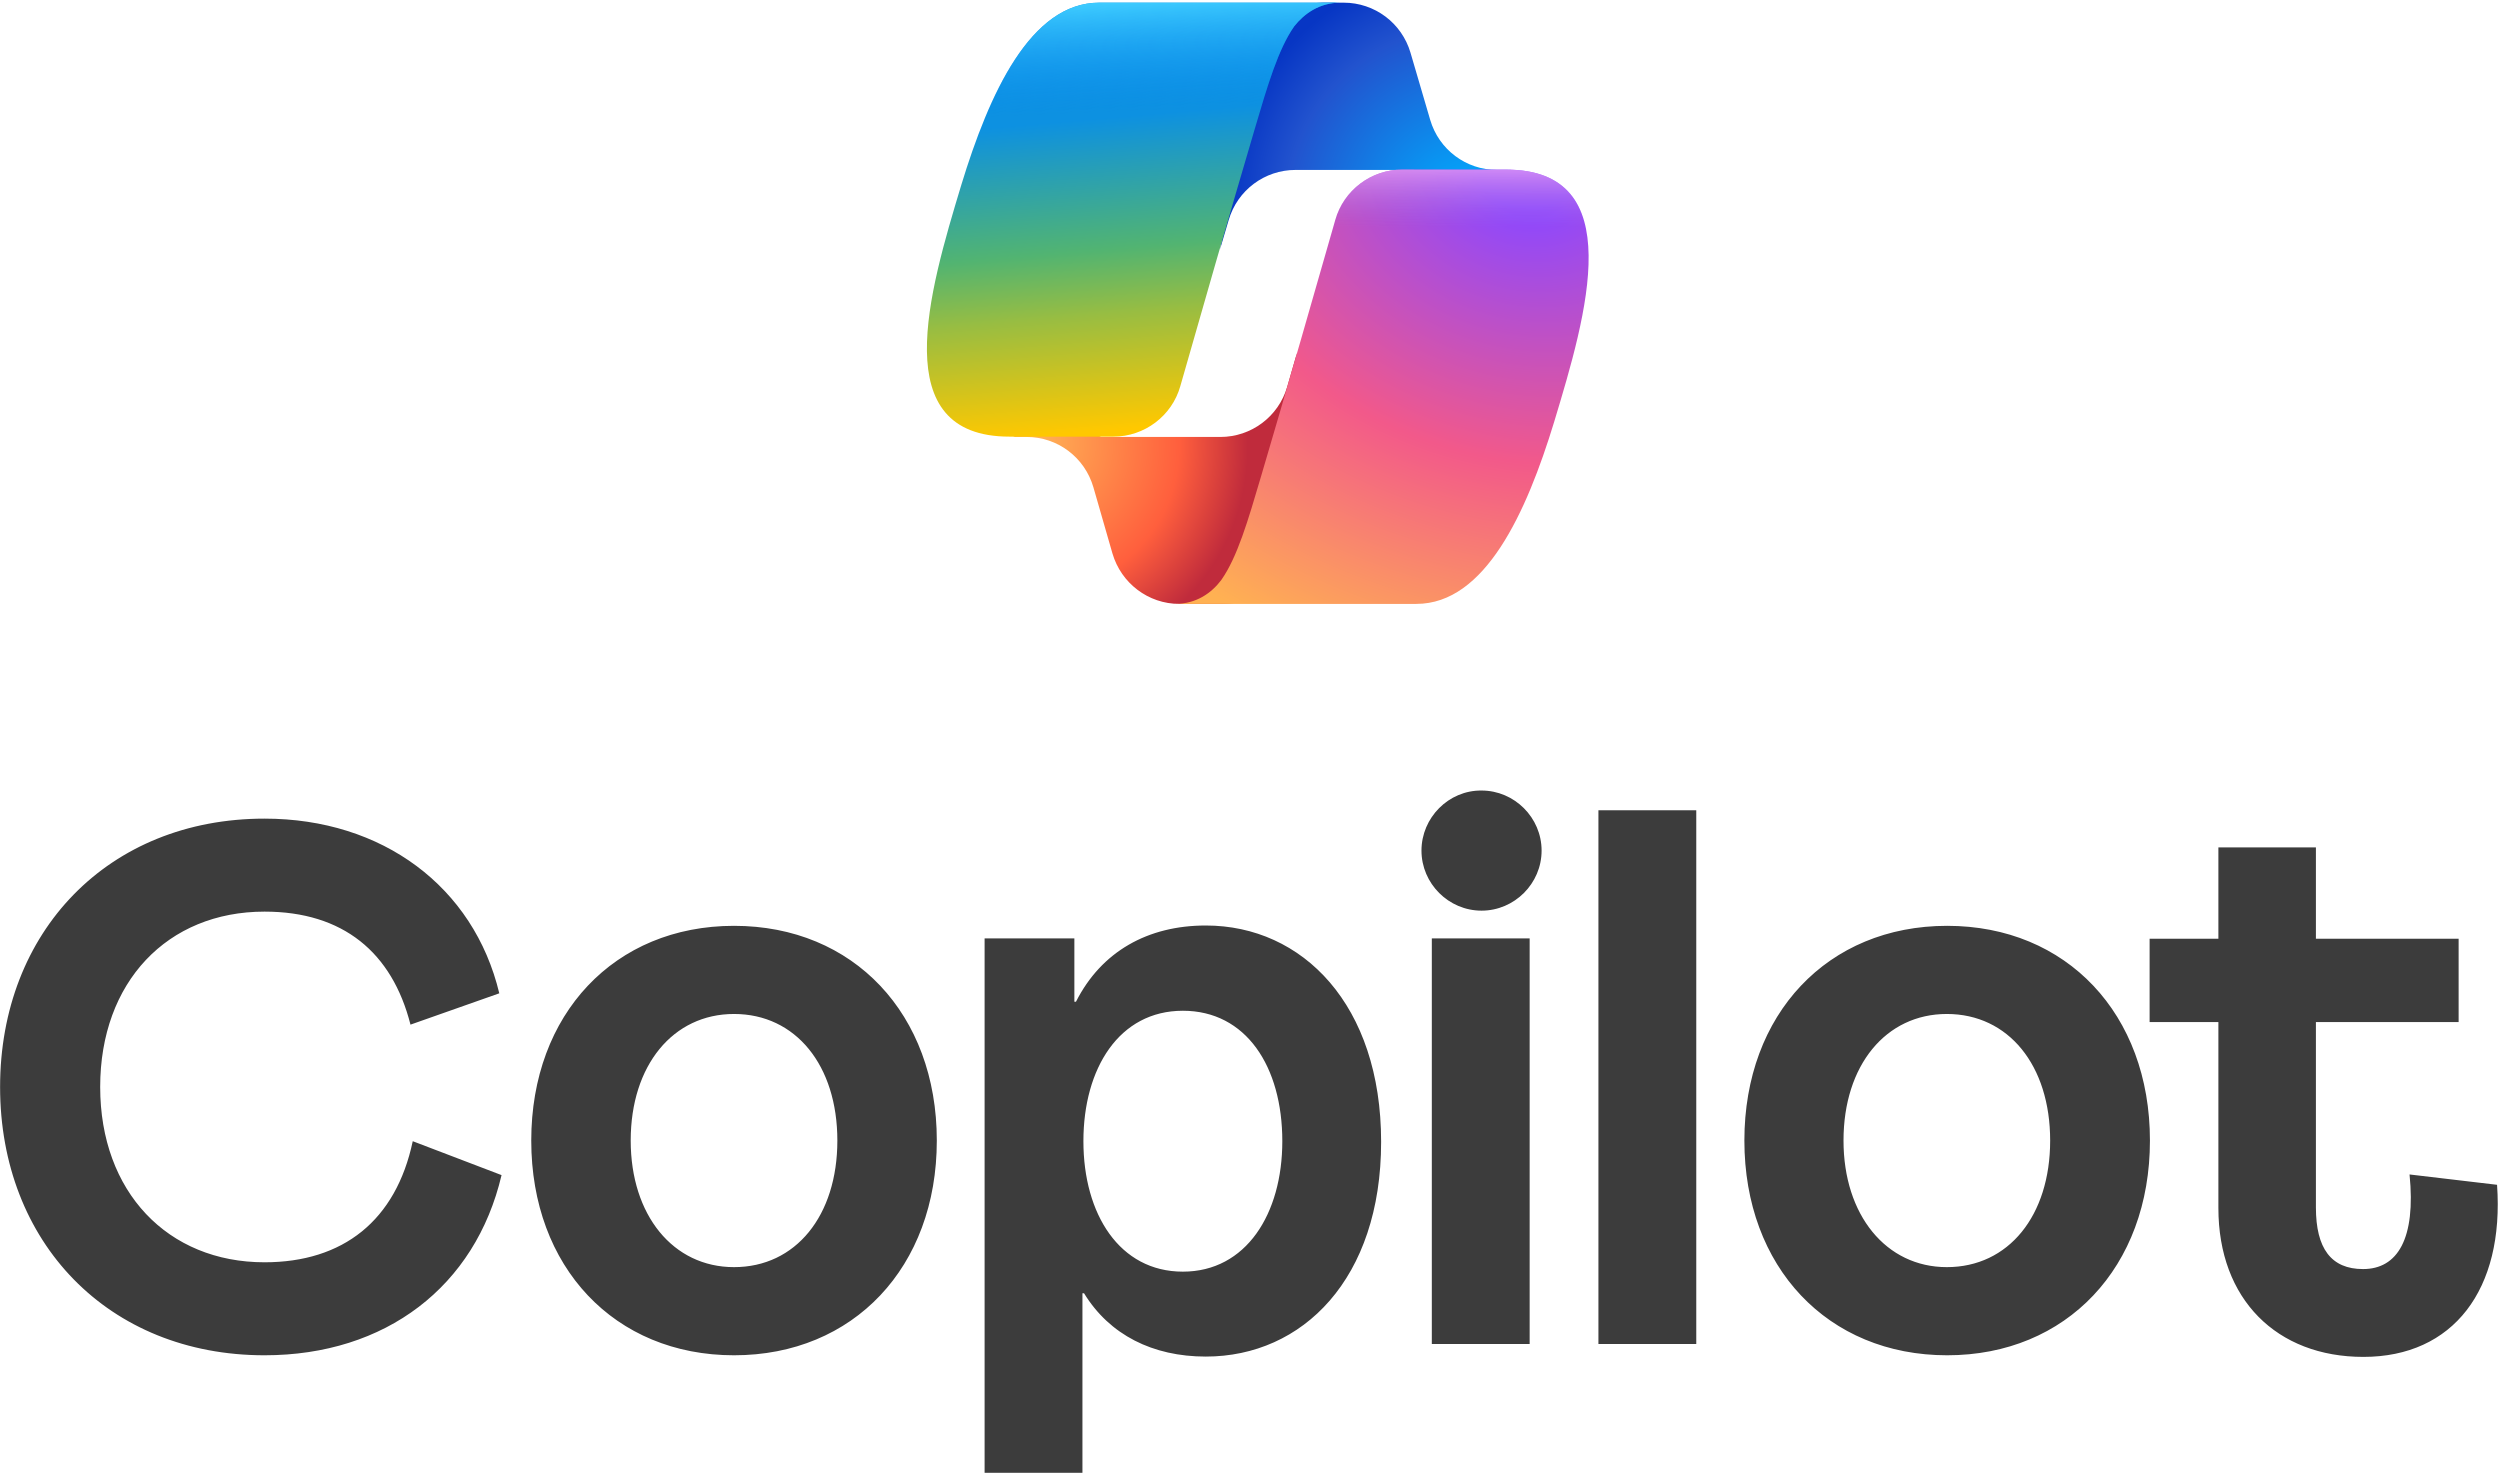
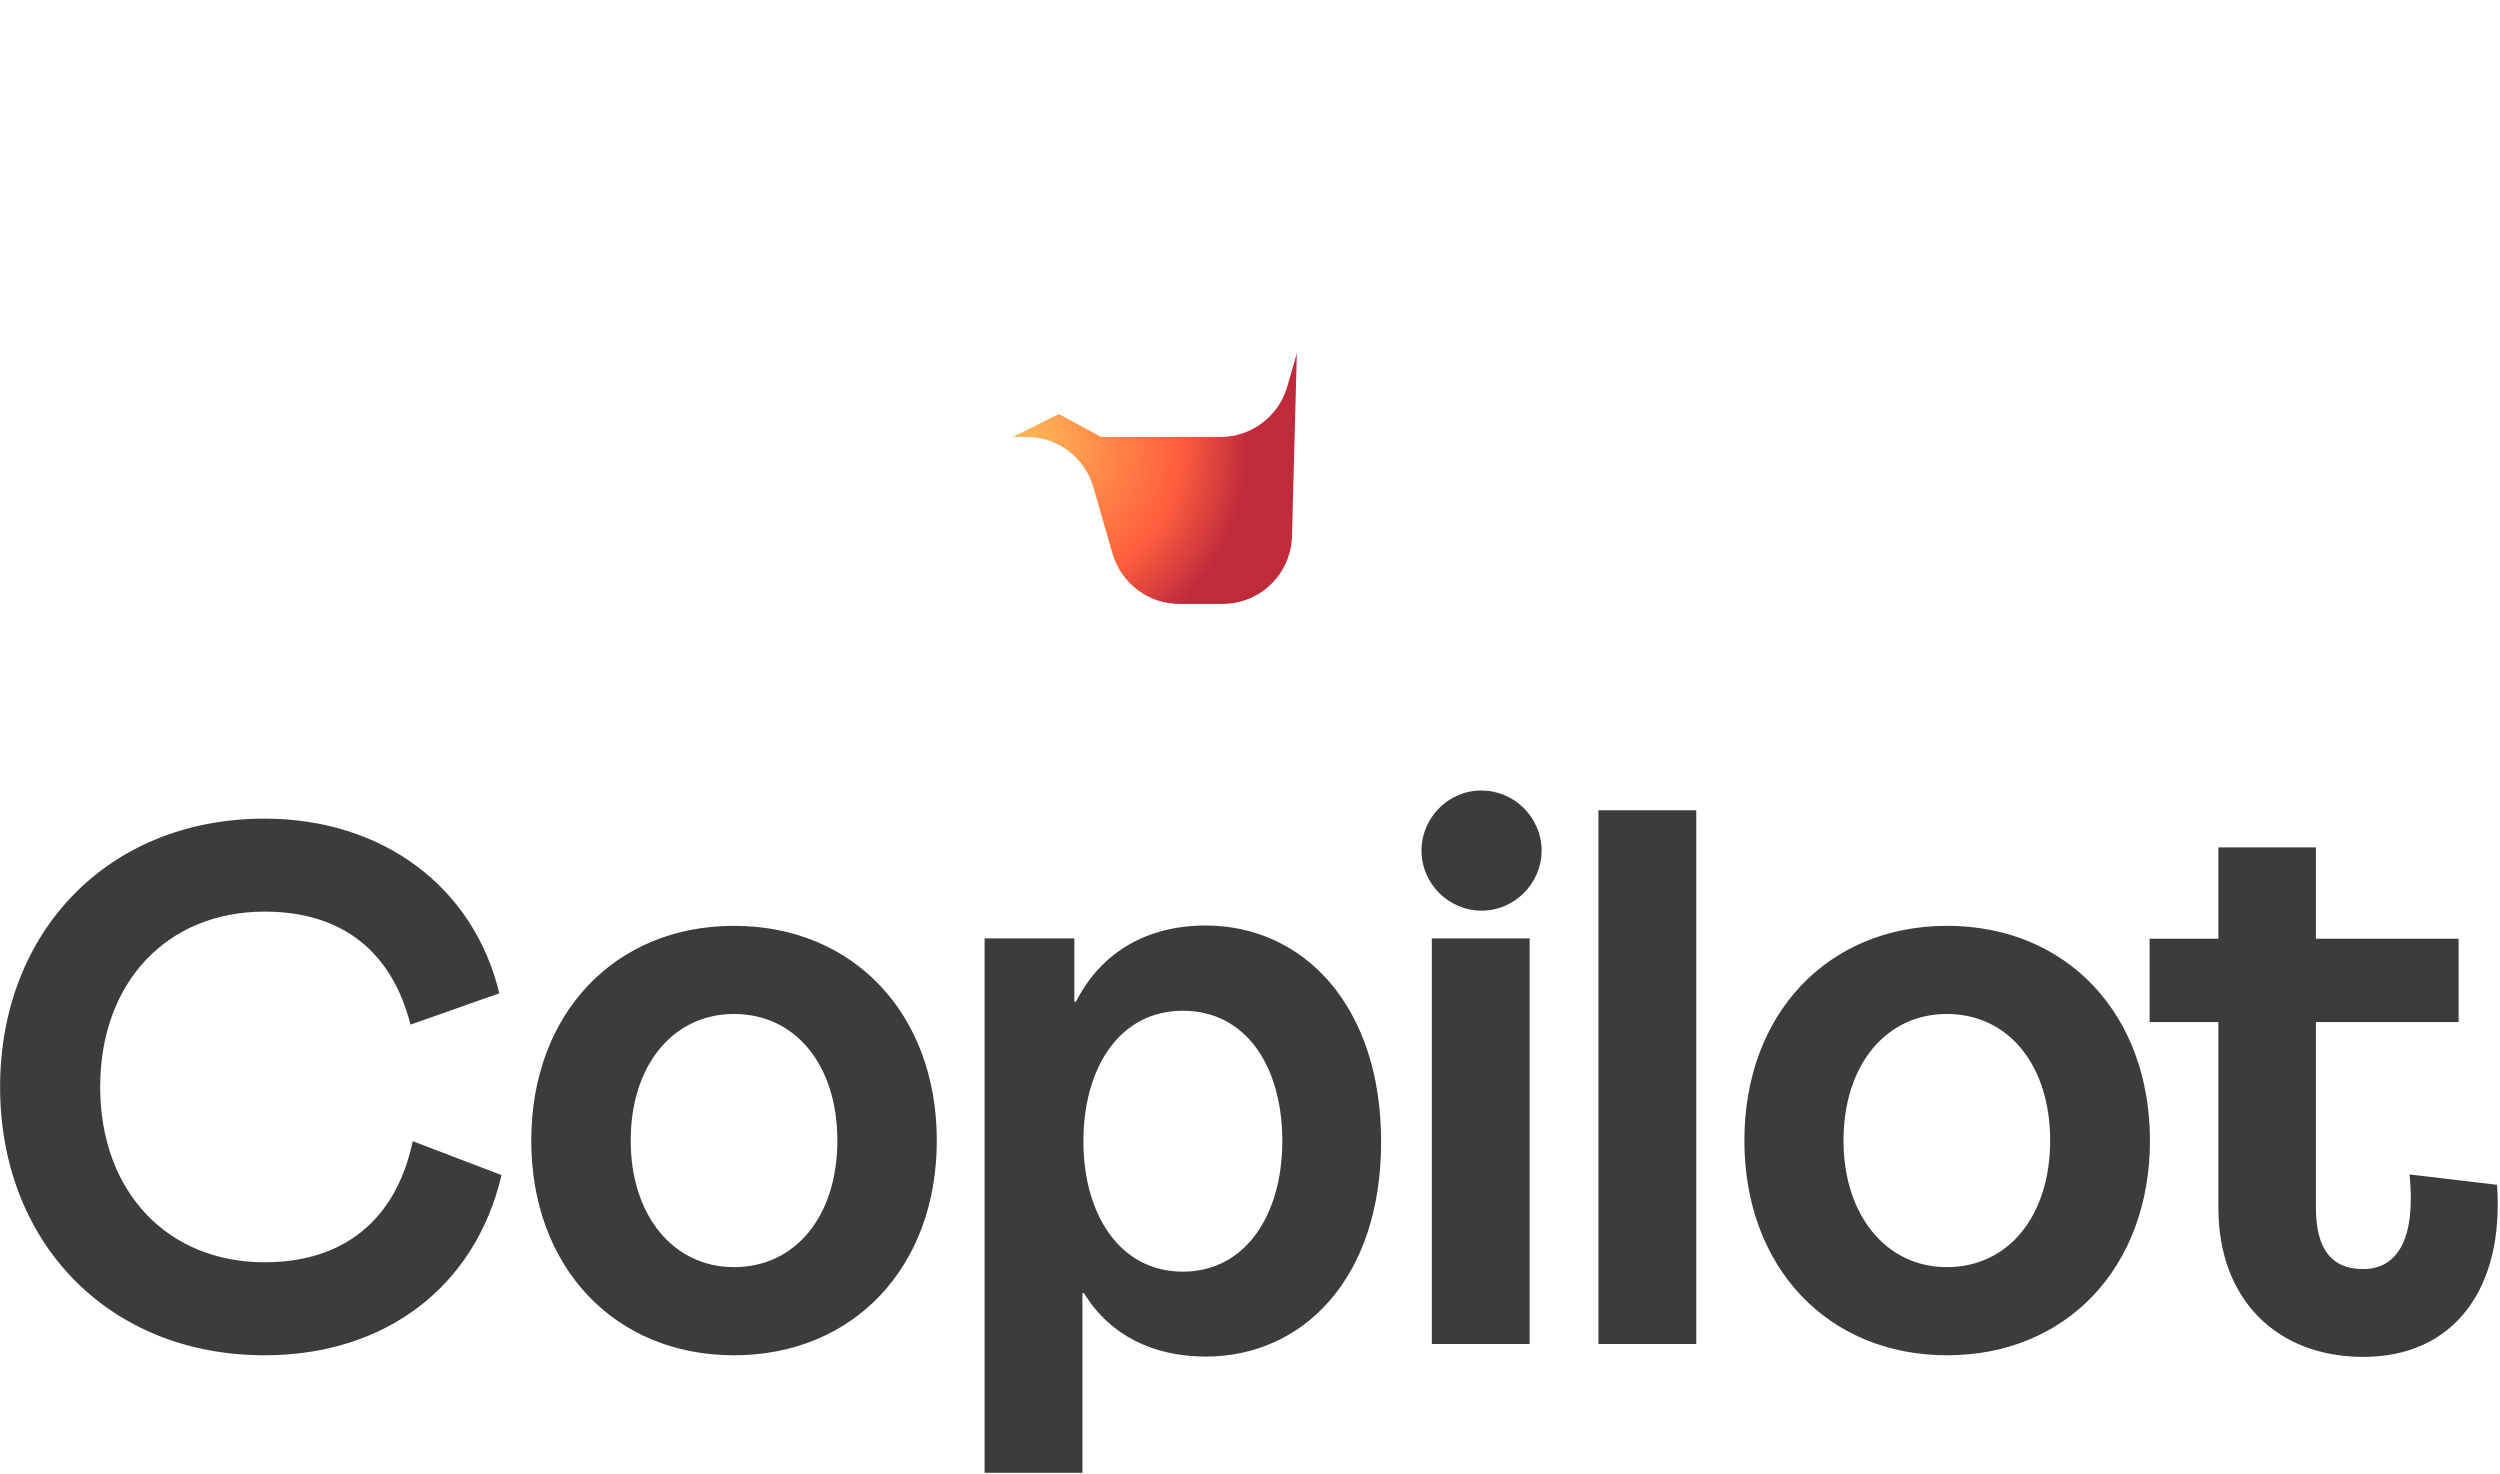
<svg xmlns="http://www.w3.org/2000/svg" width="558" height="329" viewBox="0 0 558 329" fill="none">
-   <path d="M314.824 11.766C312.878 5.136 306.824 0.595 299.905 0.595H295.365C287.87 0.595 281.455 5.928 280.086 13.352L272.302 55.657L274.248 49.099C276.194 42.468 282.248 37.928 289.167 37.928H315.545L326.572 42.252L337.238 37.928H334.139C327.22 37.928 321.166 33.387 319.22 26.757L314.824 11.766Z" fill="url(#paint0_radial_806_80521)" />
  <path d="M248.303 123.548C250.249 130.178 256.303 134.791 263.221 134.791H272.879C281.311 134.791 288.158 128.088 288.374 119.656L289.455 78.864L287.293 86.359C285.347 92.99 279.293 97.53 272.374 97.53H245.78L236.339 92.413L226.105 97.53H229.132C236.051 97.53 242.105 102.071 244.051 108.773L248.303 123.548Z" fill="url(#paint1_radial_806_80521)" />
-   <path d="M299.185 0.595H245.348C229.997 0.595 220.772 20.919 214.574 41.243C207.295 65.315 197.781 97.458 225.312 97.458H248.519C255.438 97.458 261.564 92.846 263.438 86.215C267.474 72.089 274.537 47.441 280.086 28.703C282.897 19.189 285.275 10.973 288.879 5.856C291.113 3.046 294.5 0.595 299.185 0.595Z" fill="url(#paint2_linear_806_80521)" />
-   <path d="M299.185 0.595H245.348C229.997 0.595 220.772 20.919 214.574 41.243C207.295 65.315 197.781 97.458 225.312 97.458H248.519C255.438 97.458 261.564 92.846 263.438 86.215C267.474 72.089 274.537 47.441 280.086 28.703C282.897 19.189 285.275 10.973 288.879 5.856C291.113 3.046 294.5 0.595 299.185 0.595Z" fill="url(#paint3_linear_806_80521)" />
-   <path d="M262.284 134.791H316.121C331.472 134.791 340.697 114.467 346.895 94.143C354.174 70.071 363.688 37.856 336.157 37.856H312.95C306.031 37.856 299.905 42.468 298.031 49.099C293.996 63.225 286.933 87.873 281.383 106.611C278.572 116.124 276.194 124.34 272.591 129.457C270.428 132.34 267.041 134.791 262.284 134.791Z" fill="url(#paint4_radial_806_80521)" />
-   <path d="M262.284 134.791H316.121C331.472 134.791 340.697 114.467 346.895 94.143C354.174 70.071 363.688 37.856 336.157 37.856H312.95C306.031 37.856 299.905 42.468 298.031 49.099C293.996 63.225 286.933 87.873 281.383 106.611C278.572 116.124 276.194 124.34 272.591 129.457C270.428 132.34 267.041 134.791 262.284 134.791Z" fill="url(#paint5_linear_806_80521)" />
  <path d="M479.794 228.122H495.145V269.635C495.145 290.031 508.189 302.859 527.504 302.859C547.54 302.859 558.999 287.869 557.342 264.446L537.811 262.139C539.252 276.481 535.144 283.256 527.432 283.256C520.297 283.256 516.91 278.644 516.91 269.491V228.122H548.765V209.528H516.91V189.132H495.145V209.528H479.794V228.122ZM411.471 254.572C411.471 237.78 420.912 226.32 434.533 226.32C448.299 226.32 457.596 237.78 457.596 254.572C457.596 271.364 448.299 282.824 434.533 282.824C420.984 282.824 411.471 271.22 411.471 254.572ZM389.345 254.572C389.345 282.824 407.939 302.499 434.605 302.499C461.271 302.499 479.866 282.824 479.866 254.572C479.866 226.32 461.271 206.645 434.605 206.645C407.939 206.645 389.345 226.32 389.345 254.572ZM356.769 299.976H378.607V180.844H356.769V299.976ZM319.581 299.976H341.418V209.456H319.581V299.976ZM317.274 189.853C317.274 197.204 323.328 203.258 330.68 203.258C338.031 203.258 344.085 197.204 344.085 189.853C344.085 182.501 338.031 176.447 330.68 176.447C323.328 176.375 317.274 182.501 317.274 189.853ZM241.816 254.716C241.816 271.004 249.888 283.833 264.014 283.833C278.14 283.833 286.212 270.932 286.212 254.716C286.212 238.068 278.14 225.6 264.014 225.6C249.816 225.6 241.816 238.428 241.816 254.716ZM219.763 328.805V209.456H239.799V223.582H240.159C245.852 212.339 256.231 206.573 269.131 206.573C290.752 206.573 308.266 224.302 308.266 254.86C308.266 285.418 290.752 302.787 269.131 302.787C257.312 302.787 247.654 297.958 241.961 288.661H241.6V328.733H219.763V328.805ZM140.773 254.572C140.773 237.78 150.215 226.32 163.836 226.32C177.602 226.32 186.899 237.78 186.899 254.572C186.899 271.364 177.602 282.824 163.836 282.824C150.215 282.824 140.773 271.22 140.773 254.572ZM118.576 254.572C118.576 282.824 137.17 302.499 163.836 302.499C190.502 302.499 209.096 282.824 209.096 254.572C209.096 226.32 190.502 206.645 163.836 206.645C137.17 206.645 118.576 226.32 118.576 254.572ZM59.045 302.499C86.072 302.499 106.107 287.148 111.945 262.284L92.126 254.716C88.378 272.446 76.558 281.743 59.045 281.743C37.424 281.743 22.361 266.031 22.361 242.608C22.361 219.185 37.352 203.474 59.045 203.474C76.558 203.474 87.513 212.555 91.621 228.699L111.441 221.708C105.747 197.924 85.351 182.718 59.045 182.718C24.163 182.718 0.02 207.942 0.02 242.608C0.02 277.274 24.163 302.499 59.045 302.499Z" fill="#3C3C3C" />
  <defs>
    <radialGradient id="paint0_radial_806_80521" cx="0" cy="0" r="1" gradientUnits="userSpaceOnUse" gradientTransform="translate(330.234 49.869) rotate(-129.31) scale(58.221 54.748)">
      <stop offset="0.1" stop-color="#00AEFF" />
      <stop offset="0.77" stop-color="#2253CE" />
      <stop offset="1" stop-color="#0736C4" />
    </radialGradient>
    <radialGradient id="paint1_radial_806_80521" cx="0" cy="0" r="1" gradientUnits="userSpaceOnUse" gradientTransform="translate(229.888 98.581) rotate(51.83) scale(53.803 52.196)">
      <stop stop-color="#FFB657" />
      <stop offset="0.63" stop-color="#FF5F3D" />
      <stop offset="0.92" stop-color="#C02B3C" />
    </radialGradient>
    <linearGradient id="paint2_linear_806_80521" x1="250.634" y1="11.638" x2="258.302" y2="100.431" gradientUnits="userSpaceOnUse">
      <stop offset="0.16" stop-color="#0D91E1" />
      <stop offset="0.49" stop-color="#52B471" />
      <stop offset="0.65" stop-color="#98BD42" />
      <stop offset="0.94" stop-color="#FFC800" />
    </linearGradient>
    <linearGradient id="paint3_linear_806_80521" x1="251.397" y1="0.524" x2="255.586" y2="97.388" gradientUnits="userSpaceOnUse">
      <stop stop-color="#3DCBFF" />
      <stop offset="0.25" stop-color="#0588F7" stop-opacity="0" />
    </linearGradient>
    <radialGradient id="paint4_radial_806_80521" cx="0" cy="0" r="1" gradientUnits="userSpaceOnUse" gradientTransform="translate(340.369 37.685) rotate(109.28) scale(129.165 154.76)">
      <stop offset="0.07" stop-color="#8C48FF" />
      <stop offset="0.5" stop-color="#F2598A" />
      <stop offset="0.9" stop-color="#FFB152" />
    </radialGradient>
    <linearGradient id="paint5_linear_806_80521" x1="308.566" y1="31.898" x2="308.504" y2="58.288" gradientUnits="userSpaceOnUse">
      <stop offset="0.06" stop-color="#F8ADFA" />
      <stop offset="0.71" stop-color="#A86EDD" stop-opacity="0" />
    </linearGradient>
  </defs>
</svg>